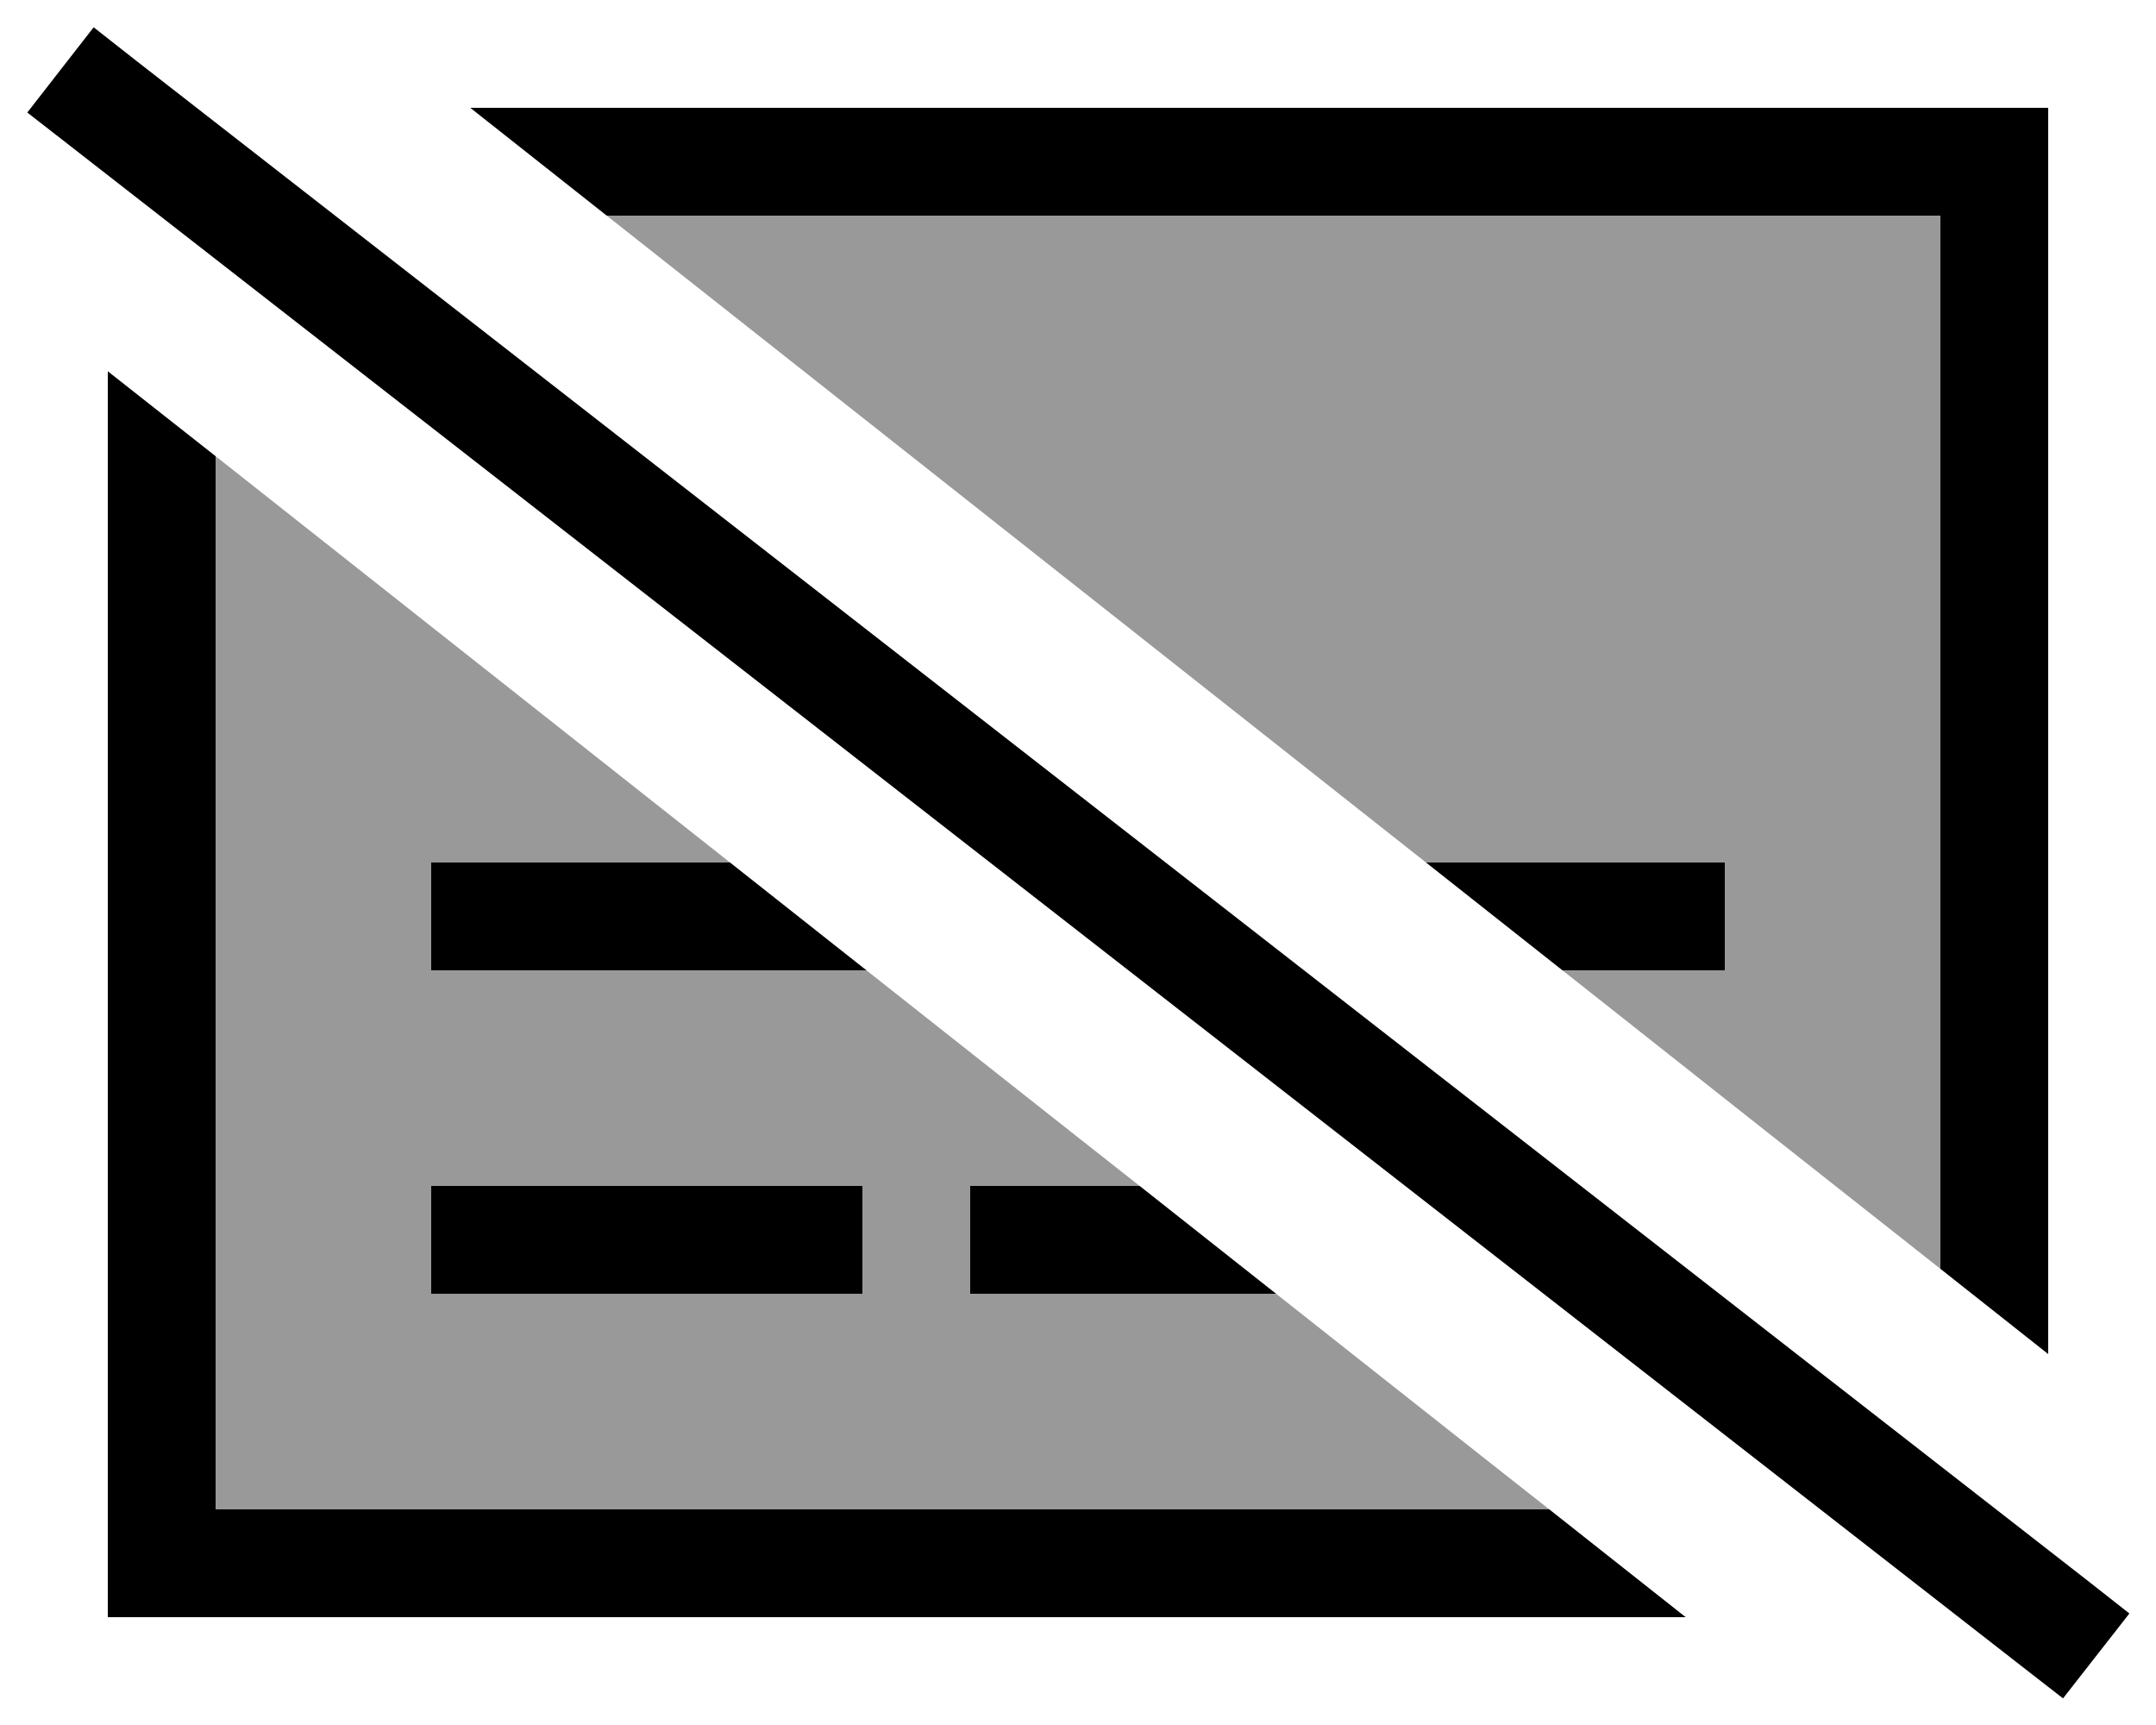
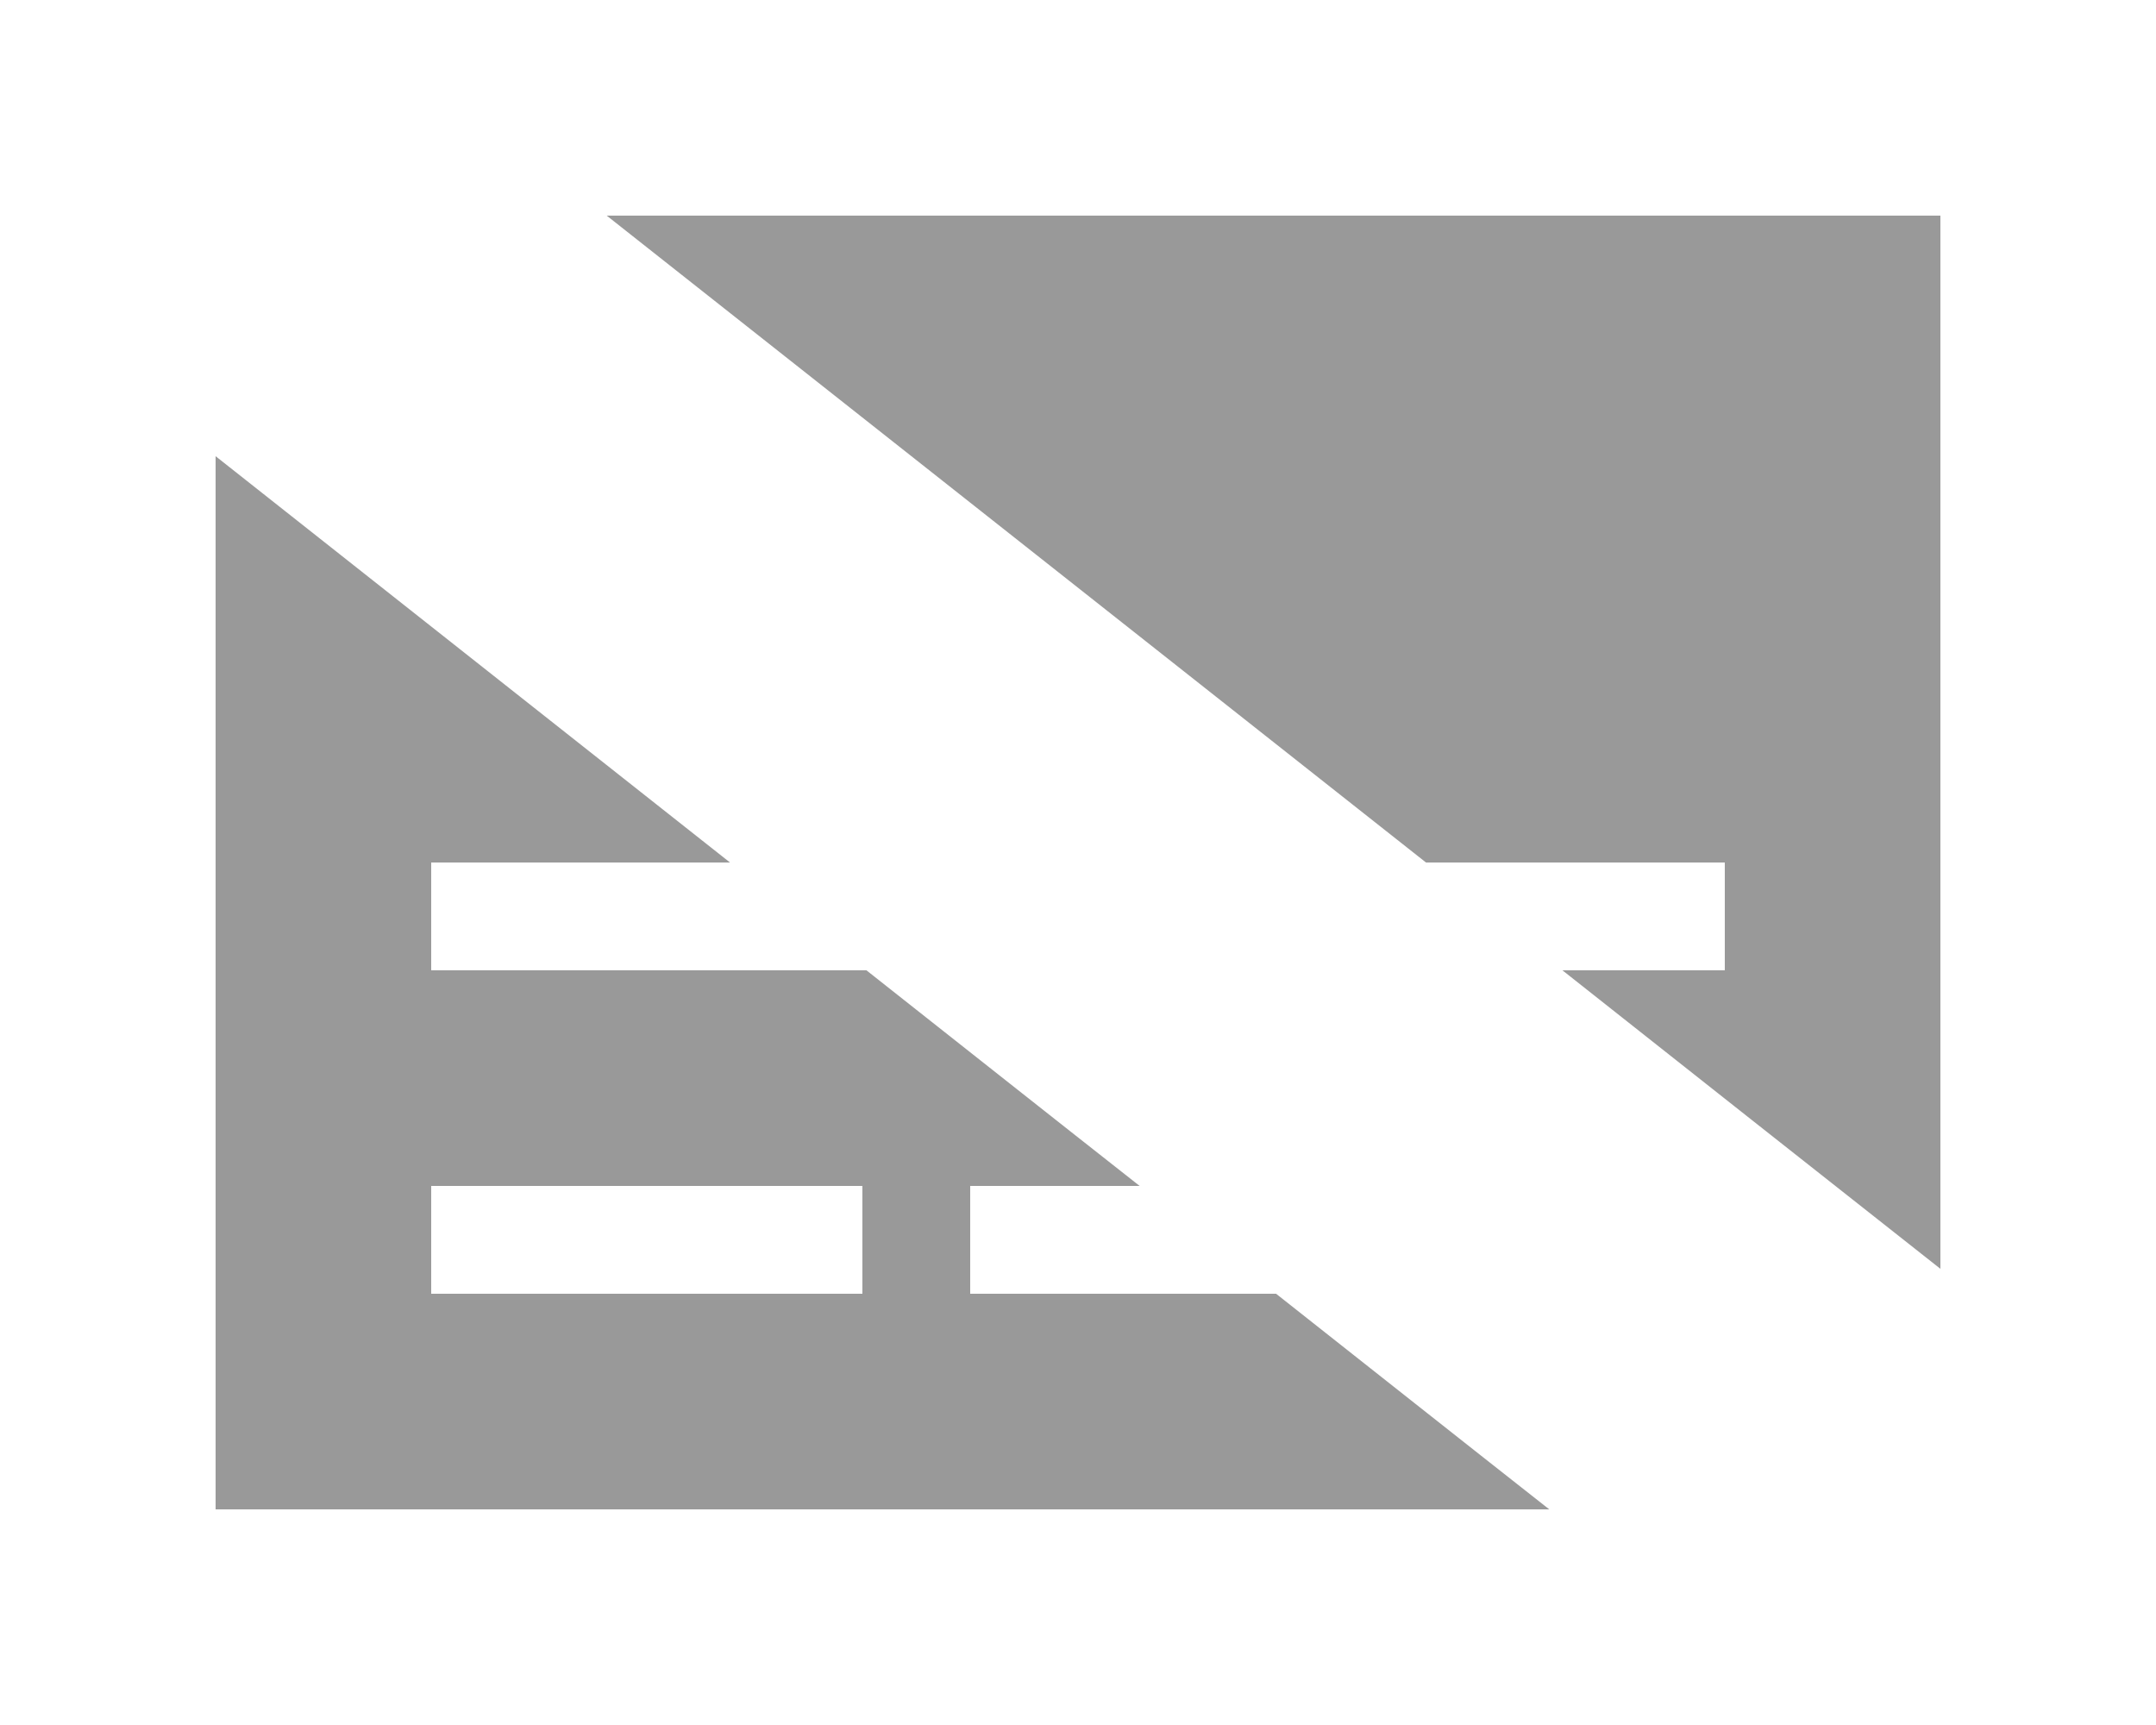
<svg xmlns="http://www.w3.org/2000/svg" viewBox="0 0 640 512">
  <defs>
    <style>.fa-secondary{opacity:.4}</style>
  </defs>
  <path class="fa-secondary" d="M64 135.4c50.9 40.2 101.8 80.4 152.7 120.6L144 256l-16 0 0 32 16 0 113.2 0c27 21.3 54 42.7 81.1 64L304 352l-16 0 0 32 16 0 74.8 0c27 21.3 54 42.7 81.1 64L64 448l0-312.6zM128 352l0 32 16 0 96 0 16 0 0-32-16 0-96 0-16 0zM180.1 64L576 64l0 312.6c-37.4-29.5-74.8-59-112.2-88.6l32.2 0 16 0 0-32-16 0-72.7 0C342.2 192 261.2 128 180.1 64z" />
-   <path class="fa-primary" d="M40.4 18L27.8 8.1 8.1 33.4l12.6 9.8L599.8 494.3l12.6 9.8 19.7-25.2L619.5 469 40.4 18zM459.9 448L64 448l0-312.6L32 110.2 32 448l0 32 32 0 436.4 0-40.5-32zM576 32L139.6 32l40.5 32L576 64l0 312.6 32 25.3L608 64l0-32-32 0zM423.3 256l40.5 32 32.2 0 16 0 0-32-16 0-72.7 0zM144 256l-16 0 0 32 16 0 113.2 0-40.5-32L144 256zm160 96l-16 0 0 32 16 0 74.8 0-40.5-32L304 352zm-160 0l-16 0 0 32 16 0 96 0 16 0 0-32-16 0-96 0z" />
</svg>